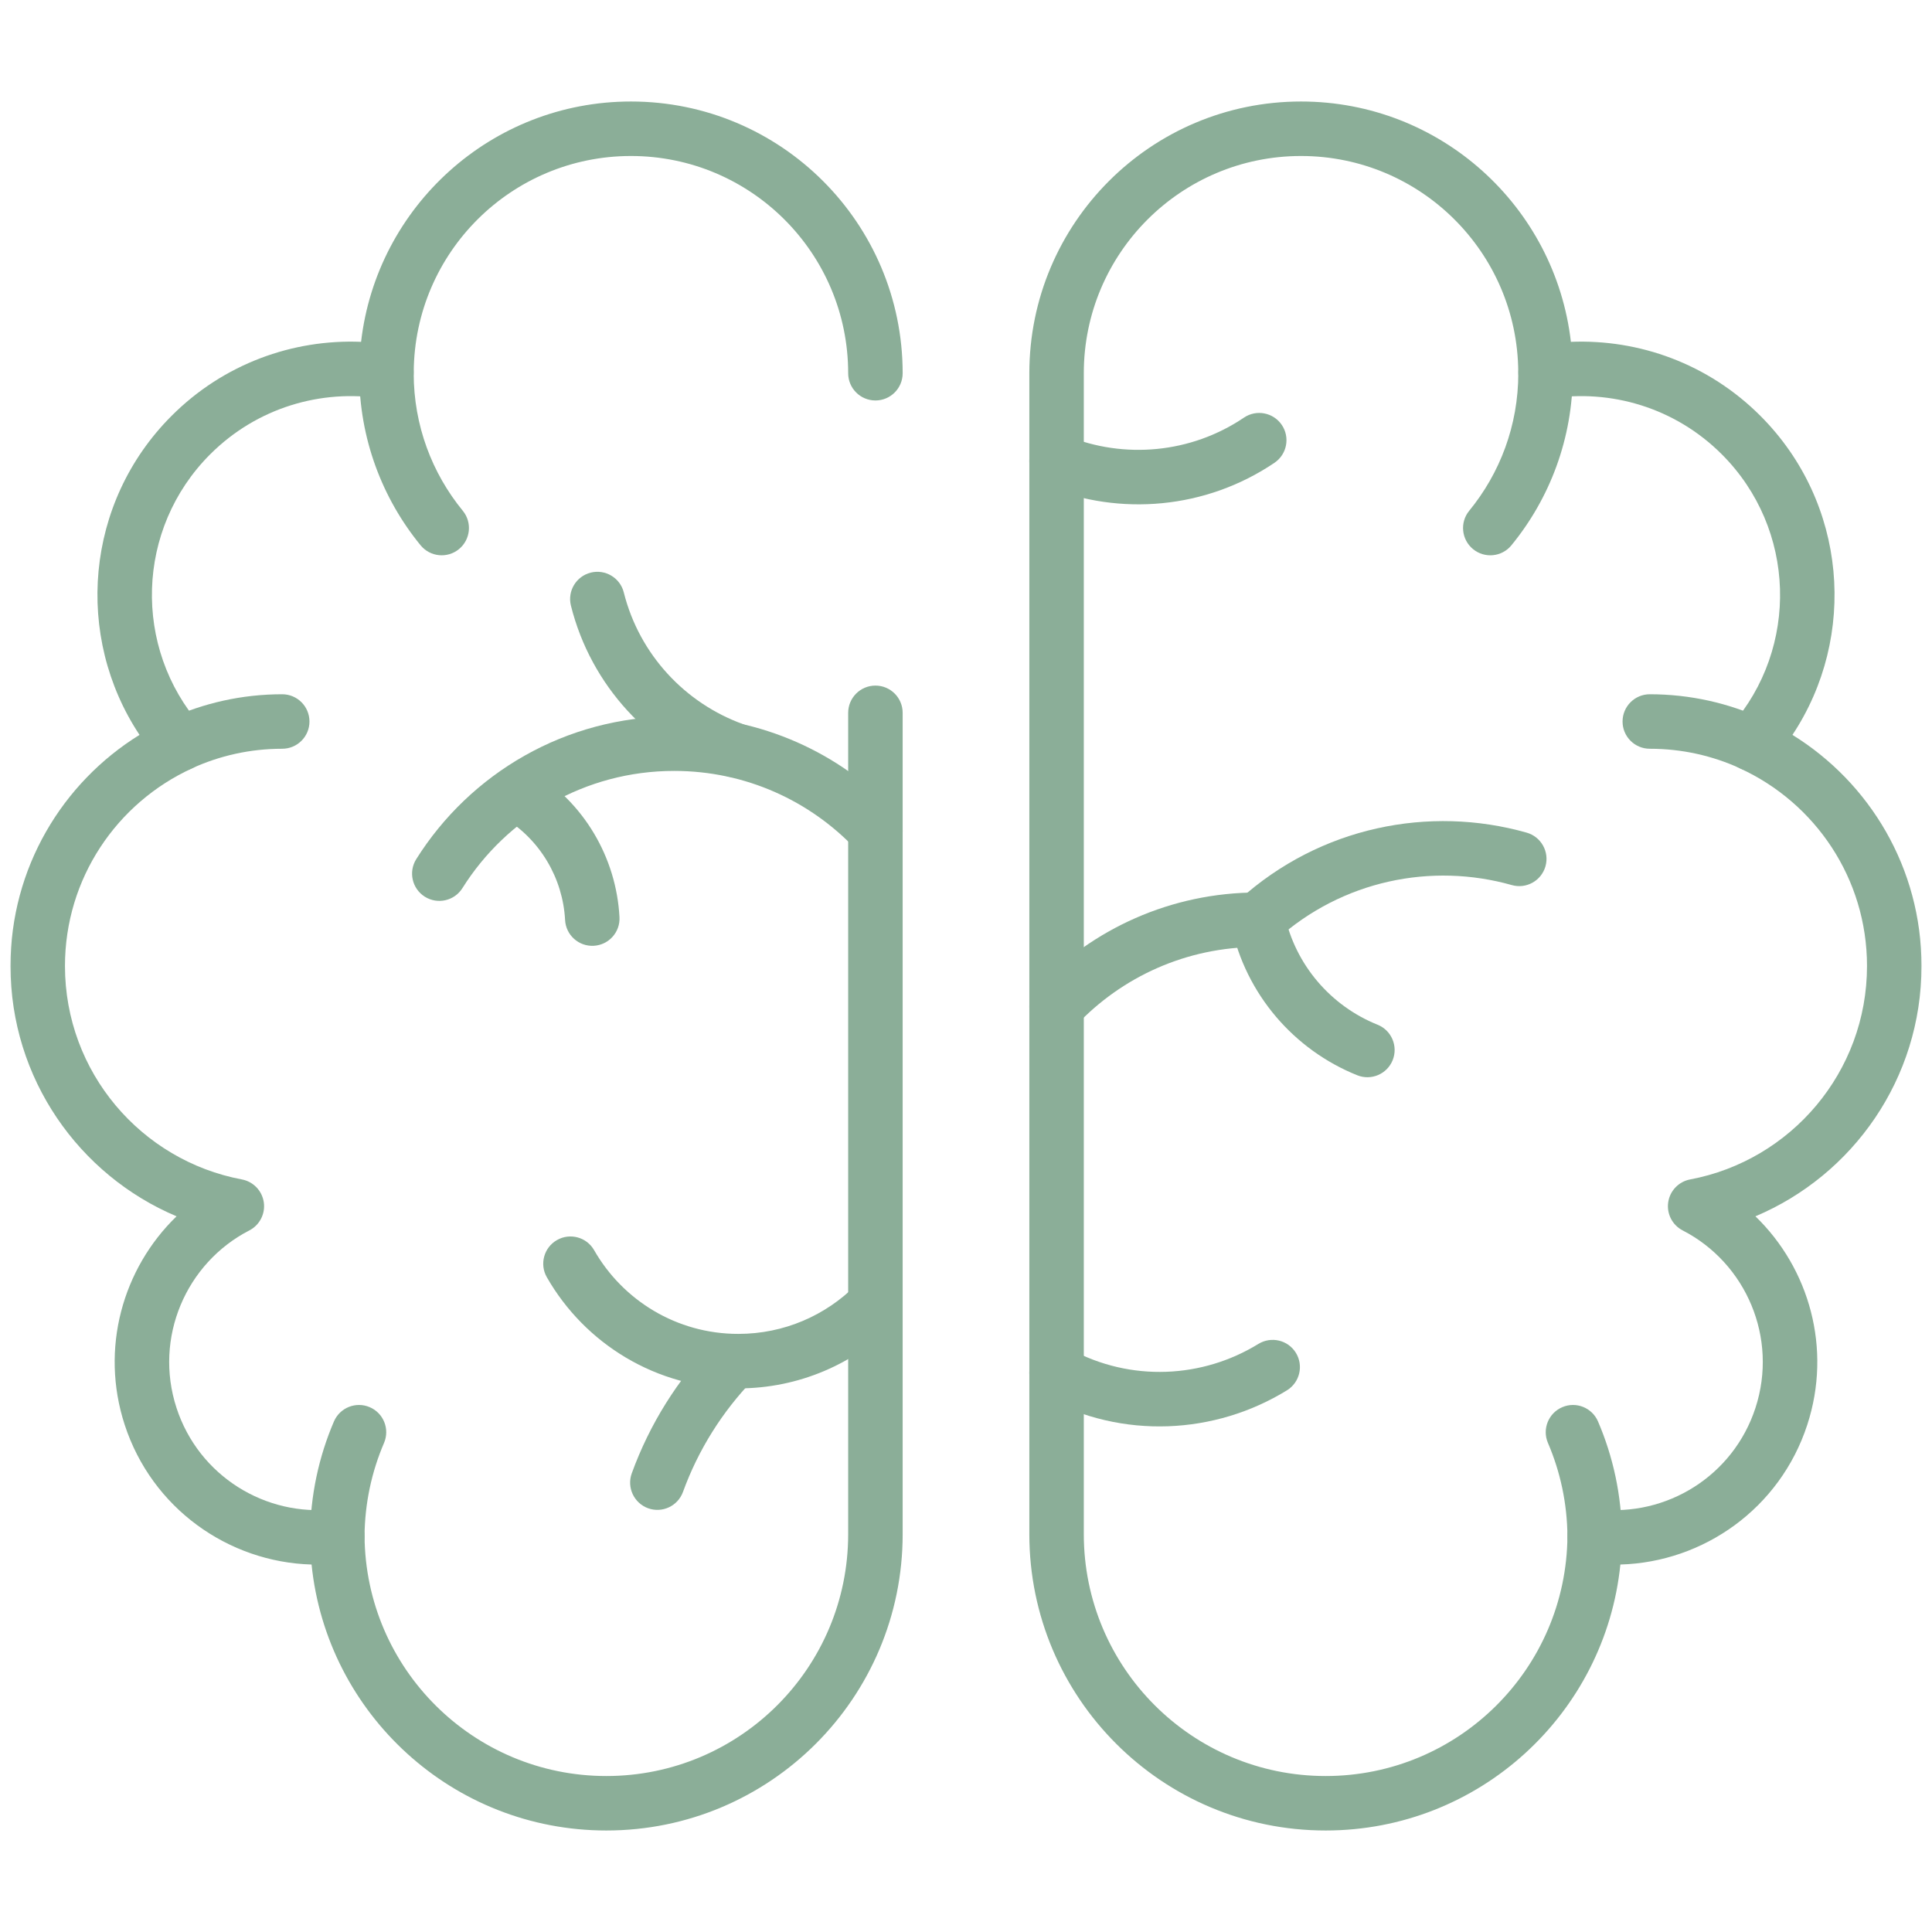
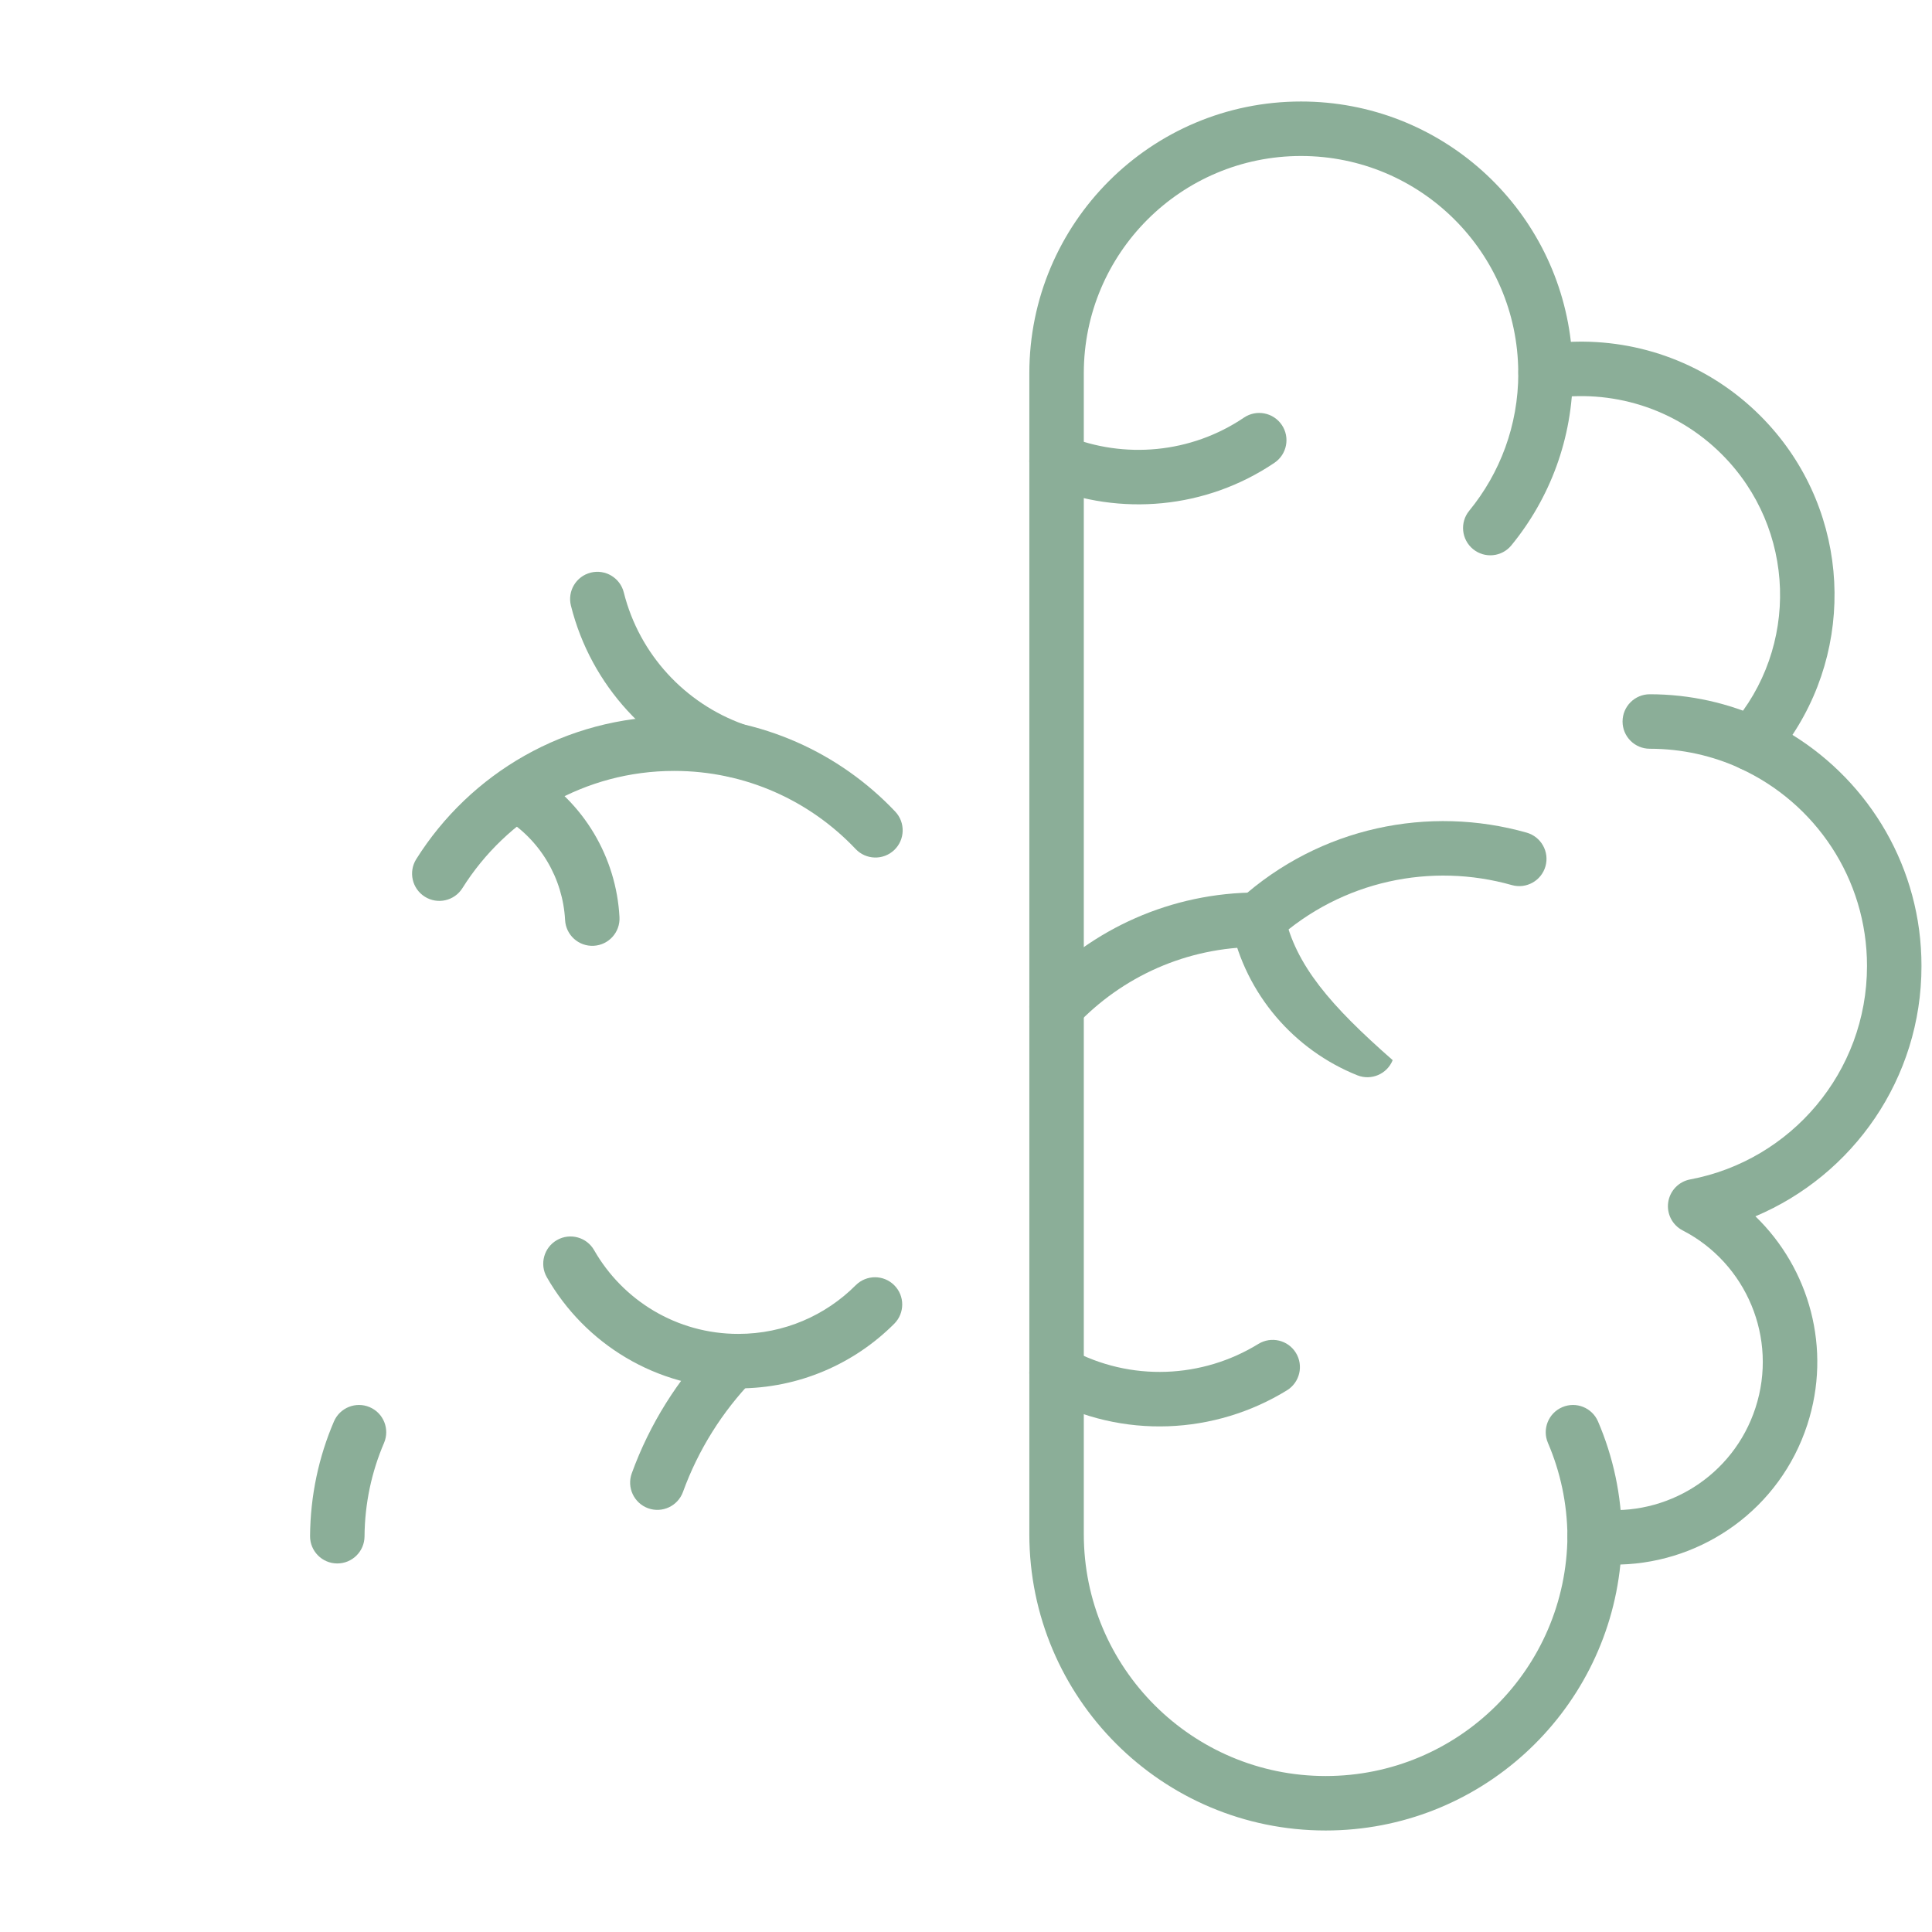
<svg xmlns="http://www.w3.org/2000/svg" fill="none" viewBox="0 0 78 78" height="78" width="78">
  <mask height="78" width="78" y="0" x="0" maskUnits="userSpaceOnUse" style="mask-type:luminance" id="mask0_175_57">
    <path fill="white" d="M0 7.62939e-06H78V78H0V7.62939e-06Z" />
  </mask>
  <g mask="url(#mask0_175_57)">
-     <path fill="#8BAE98" d="M34.243 28.779V61.938C34.243 67.331 29.872 71.703 24.48 71.703C19.112 71.703 14.758 67.372 14.718 62.014C14.715 61.701 14.581 61.404 14.347 61.197C14.113 60.99 13.801 60.893 13.491 60.929C10.724 61.249 8.022 59.59 7.126 56.84C6.205 54.014 7.505 50.995 10.065 49.676C10.483 49.461 10.718 49.004 10.65 48.539C10.582 48.074 10.226 47.704 9.765 47.617C5.699 46.854 2.623 43.286 2.623 39C2.623 35.462 4.72 32.413 7.743 31.026C8.059 30.882 8.288 30.596 8.36 30.257C8.433 29.917 8.342 29.563 8.113 29.302C5.355 26.147 5.478 21.349 8.484 18.343C10.375 16.452 12.974 15.702 15.432 16.092L15.551 16.105C15.828 16.118 16.102 16.025 16.315 15.844C16.56 15.636 16.702 15.333 16.704 15.013C16.734 10.195 20.648 6.298 25.473 6.298C30.317 6.298 34.243 10.225 34.243 15.068C34.243 15.676 34.736 16.168 35.344 16.168C35.951 16.168 36.443 15.676 36.443 15.068C36.443 9.01 31.532 4.098 25.473 4.098C19.843 4.098 15.207 8.339 14.578 13.801C11.825 13.69 9.033 14.683 6.929 16.787C3.427 20.289 2.997 25.695 5.633 29.669C2.51 31.601 0.424 35.054 0.424 39C0.424 43.546 3.189 47.442 7.128 49.106C4.951 51.212 4.033 54.448 5.034 57.522C6.135 60.898 9.222 63.069 12.579 63.164C13.193 69.196 18.285 73.902 24.48 73.902C31.087 73.902 36.443 68.546 36.443 61.938V28.779C36.443 28.172 35.951 27.679 35.344 27.679C34.736 27.679 34.243 28.172 34.243 28.779Z" />
-     <path fill="#8BAE98" d="M14.503 15.069C14.503 17.704 15.433 20.125 16.981 22.016C17.366 22.485 18.059 22.555 18.529 22.17C18.999 21.785 19.069 21.091 18.684 20.621C17.445 19.109 16.702 17.177 16.702 15.069C16.702 14.462 16.21 13.969 15.602 13.969C14.995 13.969 14.503 14.462 14.503 15.069Z" />
-     <path fill="#8BAE98" d="M6.284 30.482C6.537 31.034 7.191 31.277 7.743 31.023C8.853 30.514 10.089 30.229 11.394 30.229C12.002 30.229 12.494 29.737 12.494 29.13C12.494 28.522 12.002 28.029 11.394 28.029C9.766 28.029 8.217 28.385 6.825 29.023C6.273 29.277 6.031 29.93 6.284 30.482Z" />
    <path fill="#8BAE98" d="M13.608 63.121C14.216 63.126 14.712 62.638 14.717 62.03C14.727 60.689 15.007 59.414 15.504 58.256C15.743 57.698 15.486 57.051 14.928 56.812C14.37 56.572 13.722 56.83 13.482 57.388C12.872 58.81 12.53 60.373 12.518 62.013C12.513 62.62 13.001 63.116 13.608 63.121Z" />
    <path fill="#8BAE98" d="M29.807 56.053C32.266 56.053 34.494 55.054 36.103 53.443C36.532 53.014 36.533 52.317 36.103 51.888C35.673 51.458 34.977 51.459 34.547 51.889C33.334 53.104 31.659 53.853 29.807 53.853C27.317 53.853 25.143 52.495 23.987 50.474C23.686 49.946 23.013 49.763 22.486 50.065C21.959 50.366 21.775 51.038 22.077 51.565C23.608 54.244 26.496 56.053 29.807 56.053Z" />
    <path fill="#8BAE98" d="M26.165 60.892C26.736 61.099 27.367 60.803 27.574 60.232C28.192 58.531 29.16 56.996 30.393 55.716C30.815 55.278 30.802 54.582 30.364 54.16C29.926 53.739 29.23 53.752 28.808 54.19C27.366 55.688 26.23 57.486 25.506 59.482C25.299 60.053 25.594 60.684 26.165 60.892Z" />
    <path fill="#8BAE98" d="M17.152 36.203C17.666 36.526 18.346 36.371 18.669 35.856C20.454 33.012 23.616 31.124 27.218 31.124C30.104 31.124 32.705 32.334 34.544 34.277C34.962 34.718 35.659 34.738 36.1 34.32C36.541 33.903 36.56 33.206 36.142 32.765C33.904 30.401 30.733 28.924 27.218 28.924C22.828 28.924 18.977 31.228 16.805 34.686C16.482 35.201 16.637 35.88 17.152 36.203Z" />
    <path fill="#8BAE98" d="M23.97 38.184C24.577 38.152 25.043 37.634 25.01 37.027C24.883 34.633 23.583 32.381 21.438 31.104C20.916 30.794 20.241 30.964 19.93 31.486C19.62 32.008 19.791 32.683 20.313 32.994C21.81 33.885 22.725 35.463 22.814 37.144C22.846 37.751 23.364 38.217 23.97 38.184Z" />
    <path fill="#8BAE98" d="M29.272 31.312C29.844 31.518 30.474 31.22 30.68 30.648C30.884 30.077 30.587 29.447 30.016 29.242C27.665 28.399 25.813 26.427 25.184 23.918C25.037 23.329 24.439 22.971 23.85 23.118C23.261 23.266 22.902 23.863 23.05 24.452C23.861 27.693 26.25 30.228 29.272 31.312Z" />
    <path fill="#8BAE98" d="M41.557 61.938C41.557 68.546 46.913 73.902 53.52 73.902C59.714 73.902 64.805 69.195 65.419 63.164C68.776 63.069 71.864 60.899 72.965 57.522C73.967 54.447 73.048 51.212 70.871 49.106C74.811 47.443 77.576 43.547 77.576 39C77.576 35.053 75.49 31.601 72.366 29.669C75.002 25.695 74.573 20.289 71.07 16.787C68.966 14.683 66.174 13.69 63.421 13.801C62.792 8.339 58.157 4.098 52.526 4.098C46.468 4.098 41.557 9.01 41.557 15.068V61.938ZM43.756 15.068C43.756 10.225 47.683 6.298 52.526 6.298C57.351 6.298 61.266 10.195 61.296 15.013L61.303 15.132C61.335 15.408 61.471 15.662 61.685 15.844C61.929 16.051 62.252 16.142 62.568 16.092C65.026 15.702 67.624 16.452 69.515 18.343C72.521 21.349 72.645 26.147 69.887 29.302C69.658 29.563 69.567 29.917 69.64 30.257C69.713 30.596 69.941 30.882 70.256 31.026C73.279 32.413 75.376 35.462 75.376 39C75.376 43.285 72.301 46.853 68.235 47.617C67.774 47.704 67.418 48.074 67.35 48.539C67.282 49.004 67.517 49.461 67.935 49.676C70.495 50.995 71.794 54.014 70.873 56.84C69.977 59.59 67.276 61.249 64.509 60.929C64.199 60.893 63.887 60.99 63.653 61.197C63.419 61.404 63.285 61.701 63.282 62.014C63.242 67.372 58.888 71.703 53.52 71.703C48.128 71.703 43.756 67.331 43.756 61.938V15.068Z" />
    <path fill="#8BAE98" d="M61.298 15.069C61.298 17.177 60.555 19.109 59.316 20.621C58.931 21.091 59.001 21.785 59.471 22.17C59.941 22.555 60.635 22.486 61.019 22.016C62.568 20.125 63.498 17.704 63.498 15.069C63.498 14.462 63.005 13.969 62.397 13.969C61.79 13.969 61.298 14.462 61.298 15.069Z" />
    <path fill="#8BAE98" d="M70.258 31.023C70.81 31.277 71.463 31.034 71.717 30.482C71.97 29.93 71.727 29.277 71.175 29.023C69.783 28.385 68.234 28.029 66.606 28.029C65.999 28.029 65.507 28.522 65.507 29.13C65.507 29.737 65.999 30.229 66.606 30.229C67.912 30.229 69.148 30.514 70.258 31.023Z" />
    <path fill="#8BAE98" d="M64.39 63.121C64.998 63.116 65.487 62.62 65.482 62.013C65.47 60.373 65.127 58.81 64.516 57.388C64.276 56.83 63.63 56.572 63.072 56.812C62.514 57.051 62.255 57.698 62.495 58.256C62.992 59.414 63.272 60.689 63.282 62.03C63.287 62.638 63.783 63.126 64.39 63.121Z" />
    <path fill="#8BAE98" d="M42.129 56.39C45.326 58.135 49.067 57.91 51.958 56.131C52.475 55.812 52.637 55.135 52.318 54.617C52 54.1 51.322 53.94 50.804 54.258C48.559 55.64 45.66 55.81 43.183 54.459C42.65 54.168 41.981 54.364 41.69 54.898C41.399 55.431 41.596 56.099 42.129 56.39Z" />
    <path fill="#8BAE98" d="M49.965 37.87C50.372 38.321 51.068 38.356 51.519 37.949C54.193 35.536 57.804 34.818 61.036 35.733C61.621 35.899 62.229 35.559 62.395 34.974C62.56 34.39 62.22 33.782 61.636 33.616C57.706 32.503 53.303 33.375 50.044 36.316C49.593 36.723 49.558 37.419 49.965 37.87Z" />
    <path fill="#8BAE98" d="M41.901 41.428C42.342 41.845 43.038 41.826 43.455 41.385C45.295 39.442 47.896 38.232 50.781 38.232C51.389 38.232 51.881 37.739 51.881 37.132C51.881 36.524 51.389 36.032 50.781 36.032C47.267 36.032 44.096 37.509 41.858 39.873C41.44 40.314 41.459 41.01 41.901 41.428Z" />
-     <path fill="#8BAE98" d="M54.795 43.411C55.359 43.638 56 43.364 56.226 42.801C56.452 42.237 56.179 41.596 55.615 41.37C53.733 40.615 52.291 38.959 51.857 36.904C51.731 36.31 51.148 35.93 50.553 36.056C49.959 36.181 49.579 36.765 49.705 37.359C50.294 40.151 52.251 42.39 54.795 43.411Z" />
+     <path fill="#8BAE98" d="M54.795 43.411C55.359 43.638 56 43.364 56.226 42.801C53.733 40.615 52.291 38.959 51.857 36.904C51.731 36.31 51.148 35.93 50.553 36.056C49.959 36.181 49.579 36.765 49.705 37.359C50.294 40.151 52.251 42.39 54.795 43.411Z" />
    <path fill="#8BAE98" d="M42.241 19.634C45.215 20.846 48.685 20.554 51.454 18.684C51.957 18.343 52.09 17.66 51.75 17.156C51.409 16.653 50.726 16.52 50.222 16.86C48.078 18.309 45.383 18.539 43.071 17.597C42.508 17.367 41.867 17.638 41.637 18.2C41.408 18.763 41.678 19.404 42.241 19.634Z" />
  </g>
</svg>